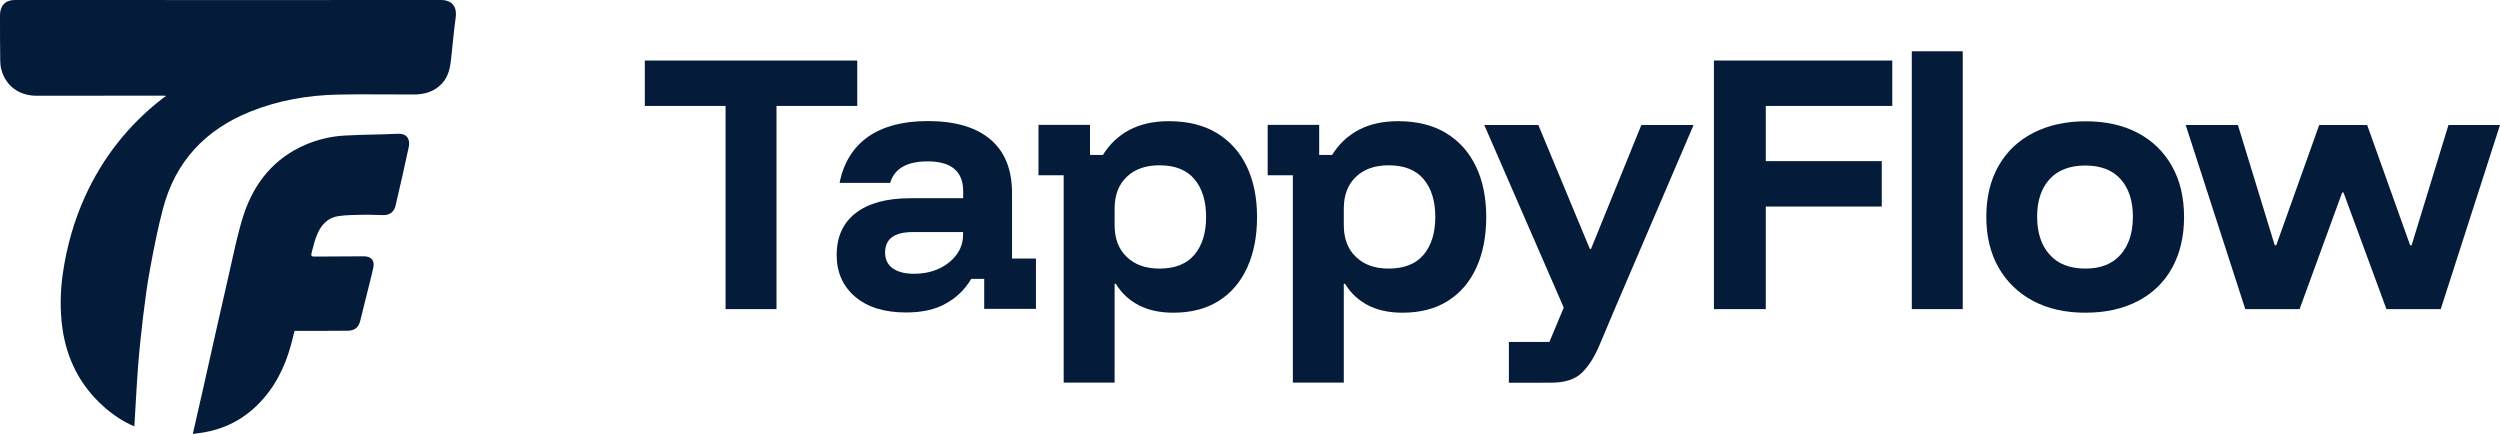
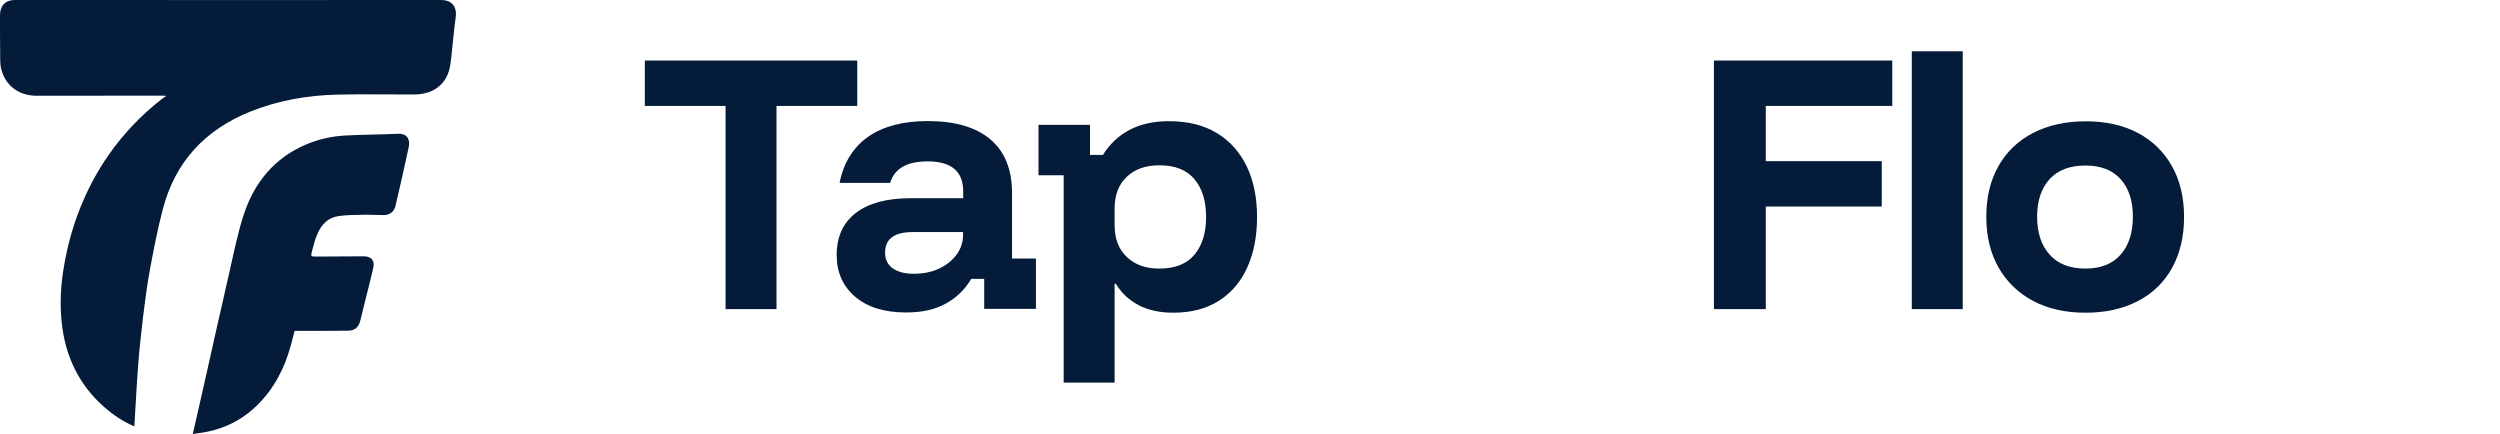
<svg xmlns="http://www.w3.org/2000/svg" version="1.1" id="Layer_1" x="0px" y="0px" viewBox="0 0 216.42 37.57" style="enable-background:new 0 0 216.42 37.57;" xml:space="preserve">
  <style type="text/css">
	.st0{fill:#041B3A;}
</style>
  <g>
    <path class="st0" d="M38.17,0C36.11,0,34.05,0,32,0C21.76,0.02,11.51-0.01,1.27,0C0.46,0,0,0.5,0,1.32c0,1.31,0,2.62,0.02,3.93   c0,0.26,0.03,0.53,0.1,0.78C0.5,7.44,1.64,8.29,3.19,8.29c3.63,0,7.26,0,10.9-0.01c0.08,0,0.16,0.01,0.3,0.02   c-0.15,0.11-0.25,0.17-0.34,0.24c-2.91,2.26-5.13,5.07-6.66,8.41c-0.97,2.12-1.6,4.34-1.94,6.65c-0.24,1.63-0.27,3.25-0.04,4.87   c0.39,2.67,1.55,4.94,3.58,6.74c0.79,0.7,1.66,1.29,2.64,1.7c0.11-1.74,0.19-3.45,0.32-5.17c0.11-1.43,0.26-2.85,0.43-4.28   c0.17-1.4,0.35-2.79,0.61-4.18c0.32-1.74,0.66-3.48,1.11-5.19c1.07-4.09,3.66-6.86,7.57-8.43c2.42-0.97,4.95-1.41,7.54-1.47   c2.19-0.05,4.39,0,6.59-0.01c0.93,0,1.79-0.23,2.46-0.95c0.58-0.63,0.72-1.41,0.8-2.22c0.13-1.17,0.23-2.35,0.39-3.52   C39.57,0.57,39.12,0,38.17,0z" />
    <path class="st0" d="M34.45,11.58c-1.51,0.07-3.03,0.07-4.54,0.15c-1.2,0.06-2.38,0.33-3.49,0.81c-2.68,1.16-4.38,3.25-5.29,5.95   c-0.54,1.62-0.87,3.31-1.25,4.98c-0.77,3.35-1.52,6.71-2.27,10.06c-0.3,1.34-0.61,2.67-0.92,4.04c0.13-0.02,0.23-0.03,0.33-0.05   c1.99-0.22,3.73-0.98,5.18-2.38c1.52-1.46,2.44-3.27,2.99-5.28c0.11-0.39,0.2-0.79,0.31-1.22c1.56,0,3.09,0.01,4.62-0.01   c0.62-0.01,0.94-0.32,1.08-0.91c0.15-0.61,0.3-1.22,0.45-1.83c0.22-0.91,0.47-1.81,0.67-2.73c0.13-0.59-0.18-0.96-0.78-0.97   c-0.14,0-0.28,0-0.41,0c-1.26,0.01-2.53,0.01-3.79,0.02c-0.42,0-0.44-0.01-0.34-0.43c0.14-0.53,0.27-1.07,0.49-1.56   c0.34-0.78,0.91-1.38,1.79-1.51c0.73-0.11,1.48-0.1,2.23-0.12c0.57-0.01,1.15,0.03,1.72,0.03c0.52,0,0.9-0.31,1.01-0.8   c0.39-1.7,0.79-3.4,1.15-5.11C35.53,11.98,35.16,11.54,34.45,11.58z" />
  </g>
  <g>
    <g>
      <path class="st0" d="M67.22,26.76h-4.41V9.17h-6.99V5.24h18.39v3.93h-6.99V26.76z" />
      <path class="st0" d="M78.43,27.05c-1.88,0-3.35-0.46-4.41-1.37c-1.06-0.91-1.59-2.11-1.59-3.6c0-1.58,0.55-2.79,1.65-3.64    c1.1-0.85,2.67-1.28,4.73-1.28h4.57v-0.61c0-1.72-1.03-2.58-3.08-2.58c-1.79,0-2.87,0.62-3.24,1.86h-4.38    c0.35-1.75,1.18-3.08,2.47-3.99c1.29-0.9,3.01-1.36,5.16-1.36c2.37,0,4.18,0.53,5.43,1.59c1.25,1.06,1.87,2.61,1.87,4.65v5.66    h2.07v4.36H85.2v-2.6h-1.12c-0.55,0.92-1.28,1.64-2.21,2.14C80.96,26.8,79.81,27.05,78.43,27.05z M79.09,23.7    c0.83,0,1.57-0.15,2.21-0.45c0.64-0.3,1.14-0.71,1.51-1.21c0.37-0.5,0.56-1.08,0.56-1.71v-0.24h-4.36c-1.59,0-2.39,0.59-2.39,1.78    c0,0.58,0.22,1.04,0.66,1.36C77.73,23.54,78.33,23.7,79.09,23.7z" />
      <path class="st0" d="M92.08,33.13V15.17H89.9v-4.36h4.46v2.6h1.12c0.57-0.92,1.32-1.64,2.27-2.15c0.95-0.51,2.1-0.77,3.44-0.77    c1.65,0,3.04,0.35,4.17,1.04c1.13,0.69,1.99,1.66,2.58,2.9c0.59,1.24,0.88,2.69,0.88,4.36c0,1.66-0.28,3.12-0.85,4.37    s-1.39,2.21-2.47,2.89c-1.08,0.68-2.39,1.02-3.93,1.02c-1.17,0-2.17-0.22-3-0.65c-0.83-0.44-1.49-1.05-1.97-1.85h-0.11v8.55H92.08    z M100.37,23.25c1.35,0,2.36-0.4,3.03-1.2c0.67-0.8,1.01-1.88,1.01-3.27s-0.34-2.47-1.01-3.27c-0.67-0.8-1.68-1.2-3.03-1.2    c-1.19,0-2.13,0.33-2.83,1c-0.7,0.66-1.05,1.58-1.05,2.75v1.43c0,1.17,0.35,2.09,1.05,2.75C98.24,22.92,99.18,23.25,100.37,23.25z    " />
-       <path class="st0" d="M111.92,33.13V15.17h-2.18v-4.36h4.46v2.6h1.12c0.57-0.92,1.32-1.64,2.27-2.15c0.95-0.51,2.1-0.77,3.44-0.77    c1.65,0,3.04,0.35,4.17,1.04c1.13,0.69,1.99,1.66,2.58,2.9c0.59,1.24,0.88,2.69,0.88,4.36c0,1.66-0.28,3.12-0.85,4.37    c-0.57,1.25-1.39,2.21-2.47,2.89c-1.08,0.68-2.39,1.02-3.93,1.02c-1.17,0-2.17-0.22-3-0.65c-0.83-0.44-1.49-1.05-1.97-1.85h-0.11    v8.55H111.92z M120.21,23.25c1.35,0,2.36-0.4,3.03-1.2c0.67-0.8,1.01-1.88,1.01-3.27s-0.34-2.47-1.01-3.27    c-0.67-0.8-1.68-1.2-3.03-1.2c-1.19,0-2.13,0.33-2.83,1c-0.7,0.66-1.05,1.58-1.05,2.75v1.43c0,1.17,0.35,2.09,1.05,2.75    C118.08,22.92,119.02,23.25,120.21,23.25z" />
-       <path class="st0" d="M130.62,33.13V29.6h3.51l1.24-2.97l-6.88-15.81h4.68l4.46,10.73h0.1l4.36-10.73h4.52l-6.83,15.94l-1.3,3.08    c-0.44,1.05-0.95,1.86-1.54,2.43c-0.58,0.57-1.48,0.86-2.68,0.86H130.62z" />
      <path class="st0" d="M152.86,26.76h-4.49V5.24h15.44v3.93h-10.95v4.78h10.04v3.93h-10.04V26.76z" />
      <path class="st0" d="M165.5,26.76V4.44h4.41v22.32H165.5z" />
      <path class="st0" d="M180.53,27.07c-1.74,0-3.25-0.34-4.53-1.02c-1.28-0.68-2.28-1.65-2.99-2.89c-0.71-1.25-1.06-2.71-1.06-4.4    c0-1.68,0.35-3.14,1.05-4.38c0.7-1.24,1.7-2.2,3-2.87c1.3-0.67,2.82-1.01,4.56-1.01c1.74,0,3.24,0.34,4.51,1.01    c1.27,0.67,2.25,1.63,2.95,2.87c0.7,1.24,1.05,2.71,1.05,4.41c0,1.68-0.35,3.15-1.03,4.39c-0.69,1.25-1.68,2.21-2.96,2.88    C183.77,26.74,182.27,27.07,180.53,27.07z M180.53,23.25c1.33,0,2.34-0.4,3.05-1.21c0.71-0.81,1.06-1.9,1.06-3.28    c0-1.38-0.36-2.47-1.06-3.25c-0.71-0.79-1.73-1.18-3.05-1.18c-1.35,0-2.38,0.39-3.1,1.18c-0.72,0.79-1.08,1.87-1.08,3.25    c0,1.38,0.36,2.48,1.08,3.28C178.15,22.85,179.18,23.25,180.53,23.25z" />
-       <path class="st0" d="M194.37,26.76l-5.16-15.94h4.52l3.19,10.41h0.13l3.72-10.41h4.15l3.72,10.41h0.13l3.19-10.41h4.46    l-5.13,15.94h-4.7l-3.72-10.1h-0.11l-3.69,10.1H194.37z" />
    </g>
  </g>
</svg>